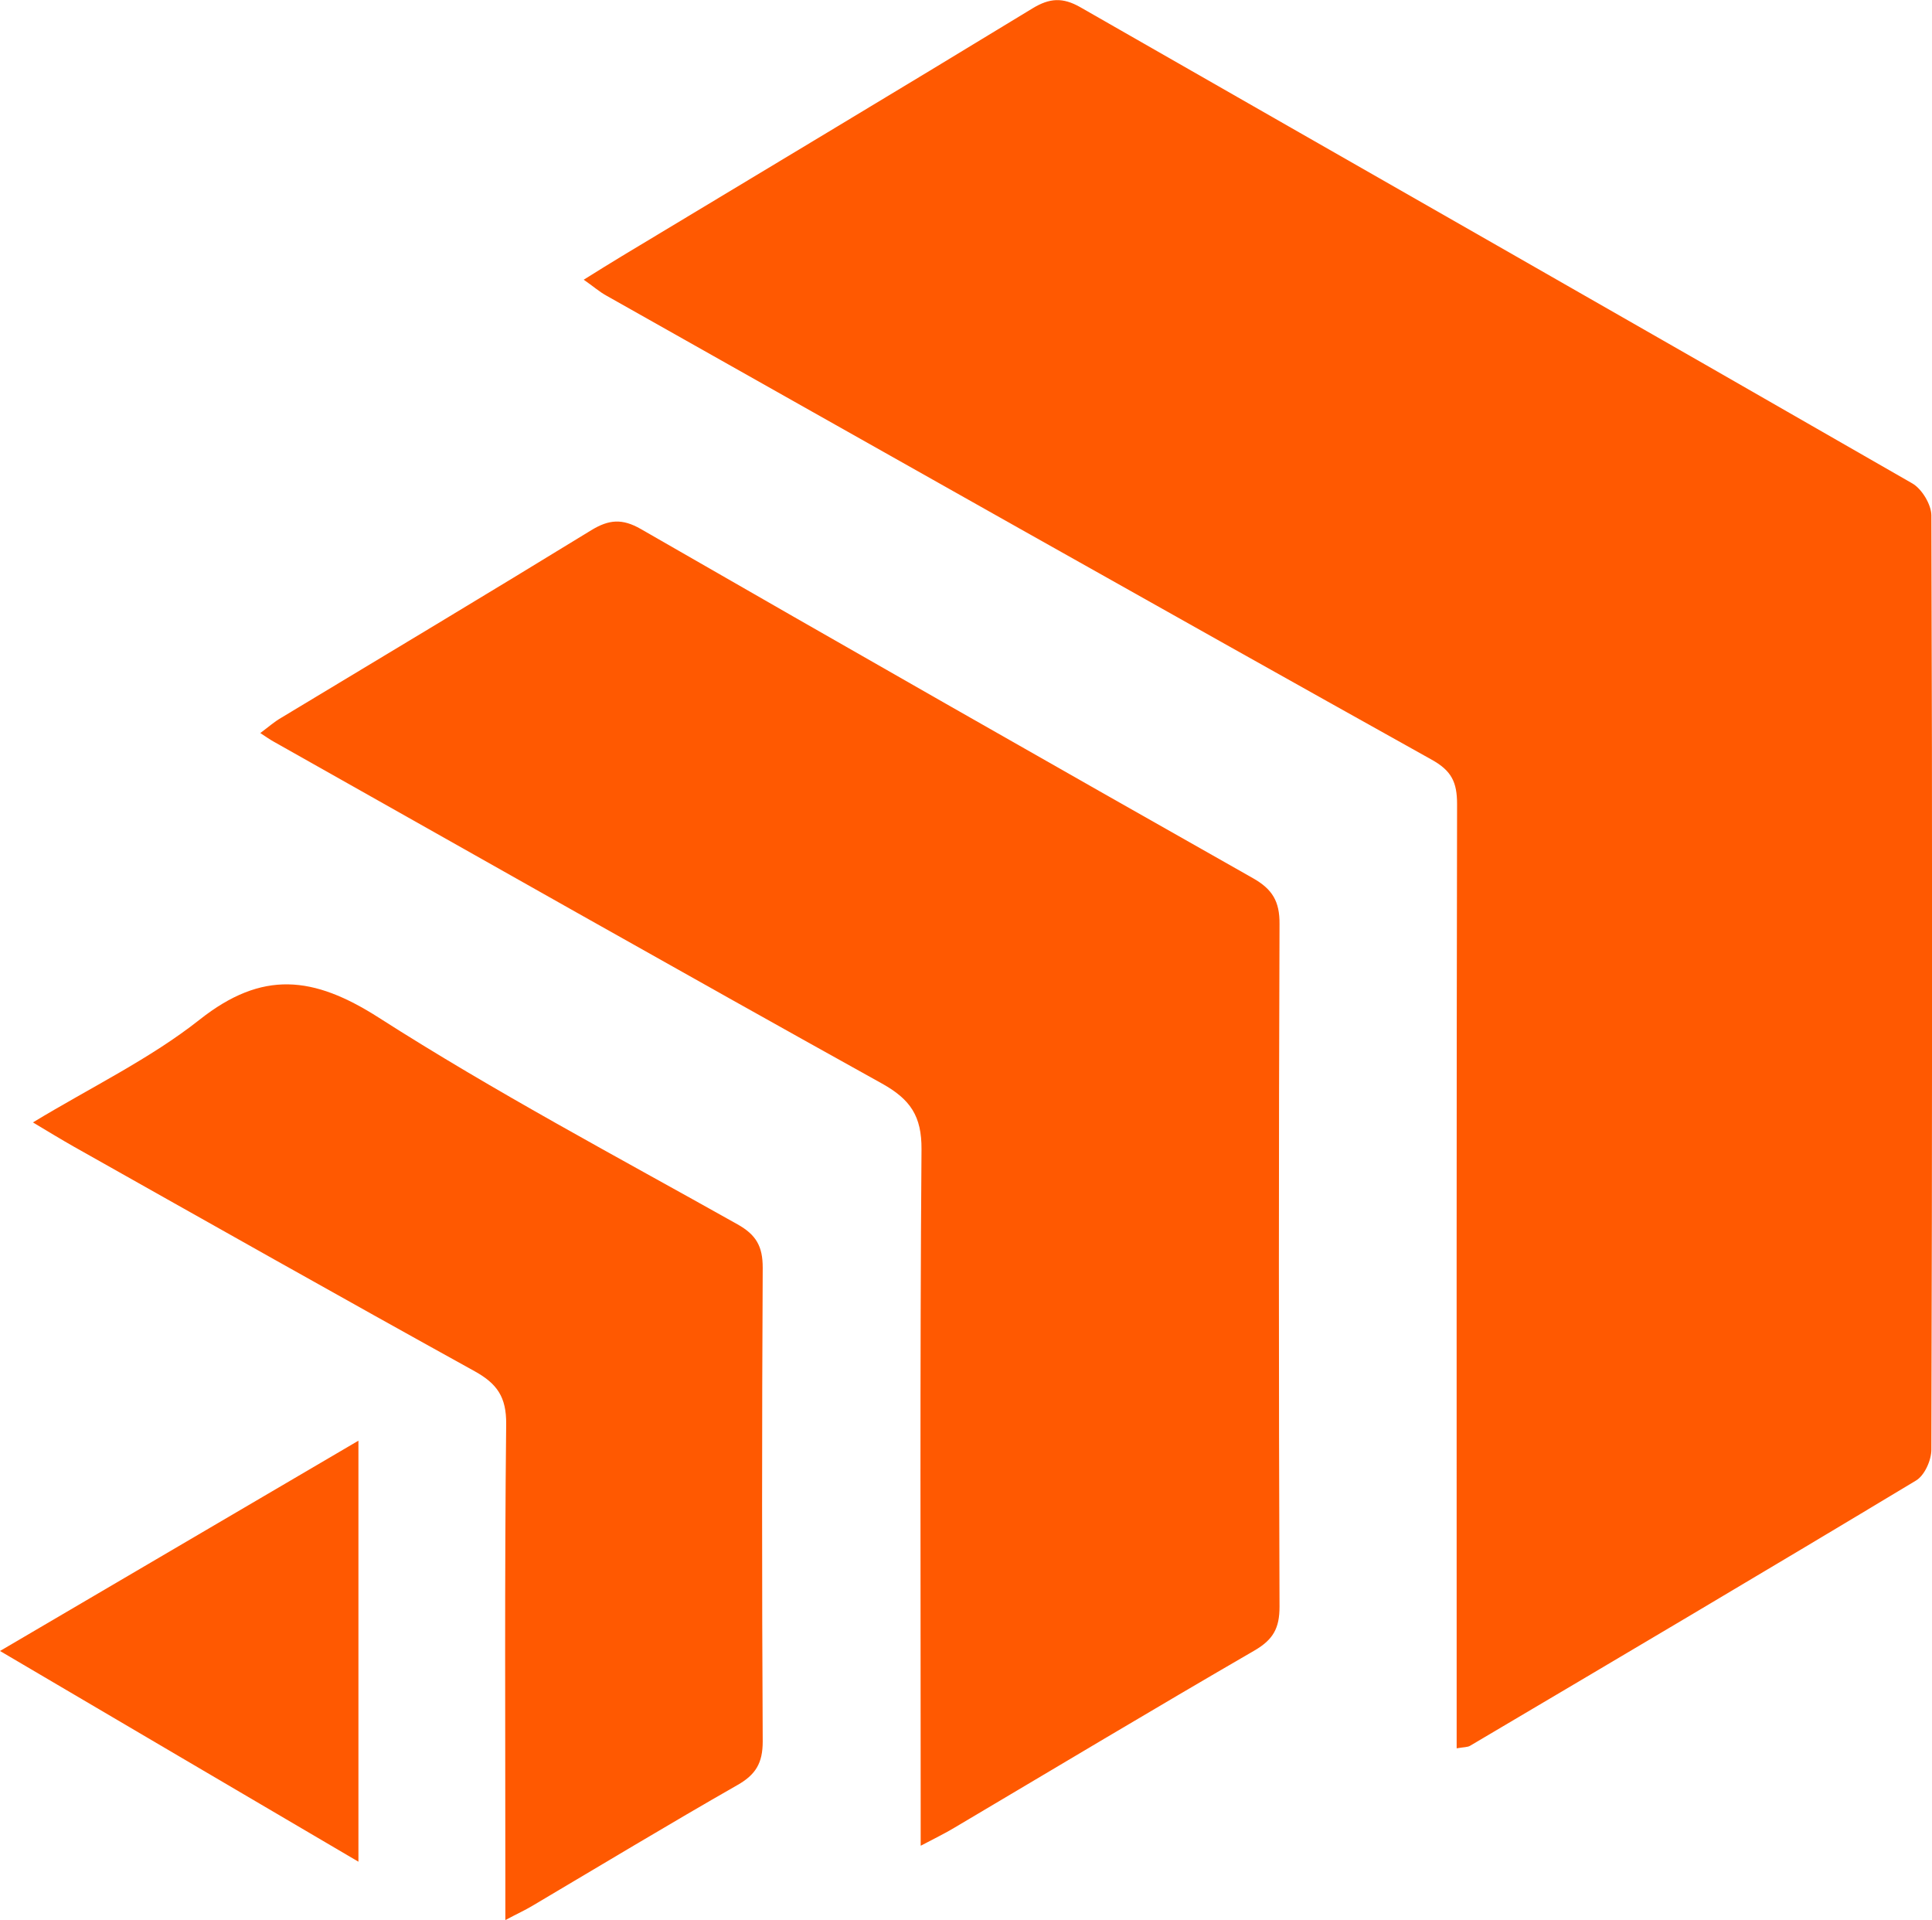
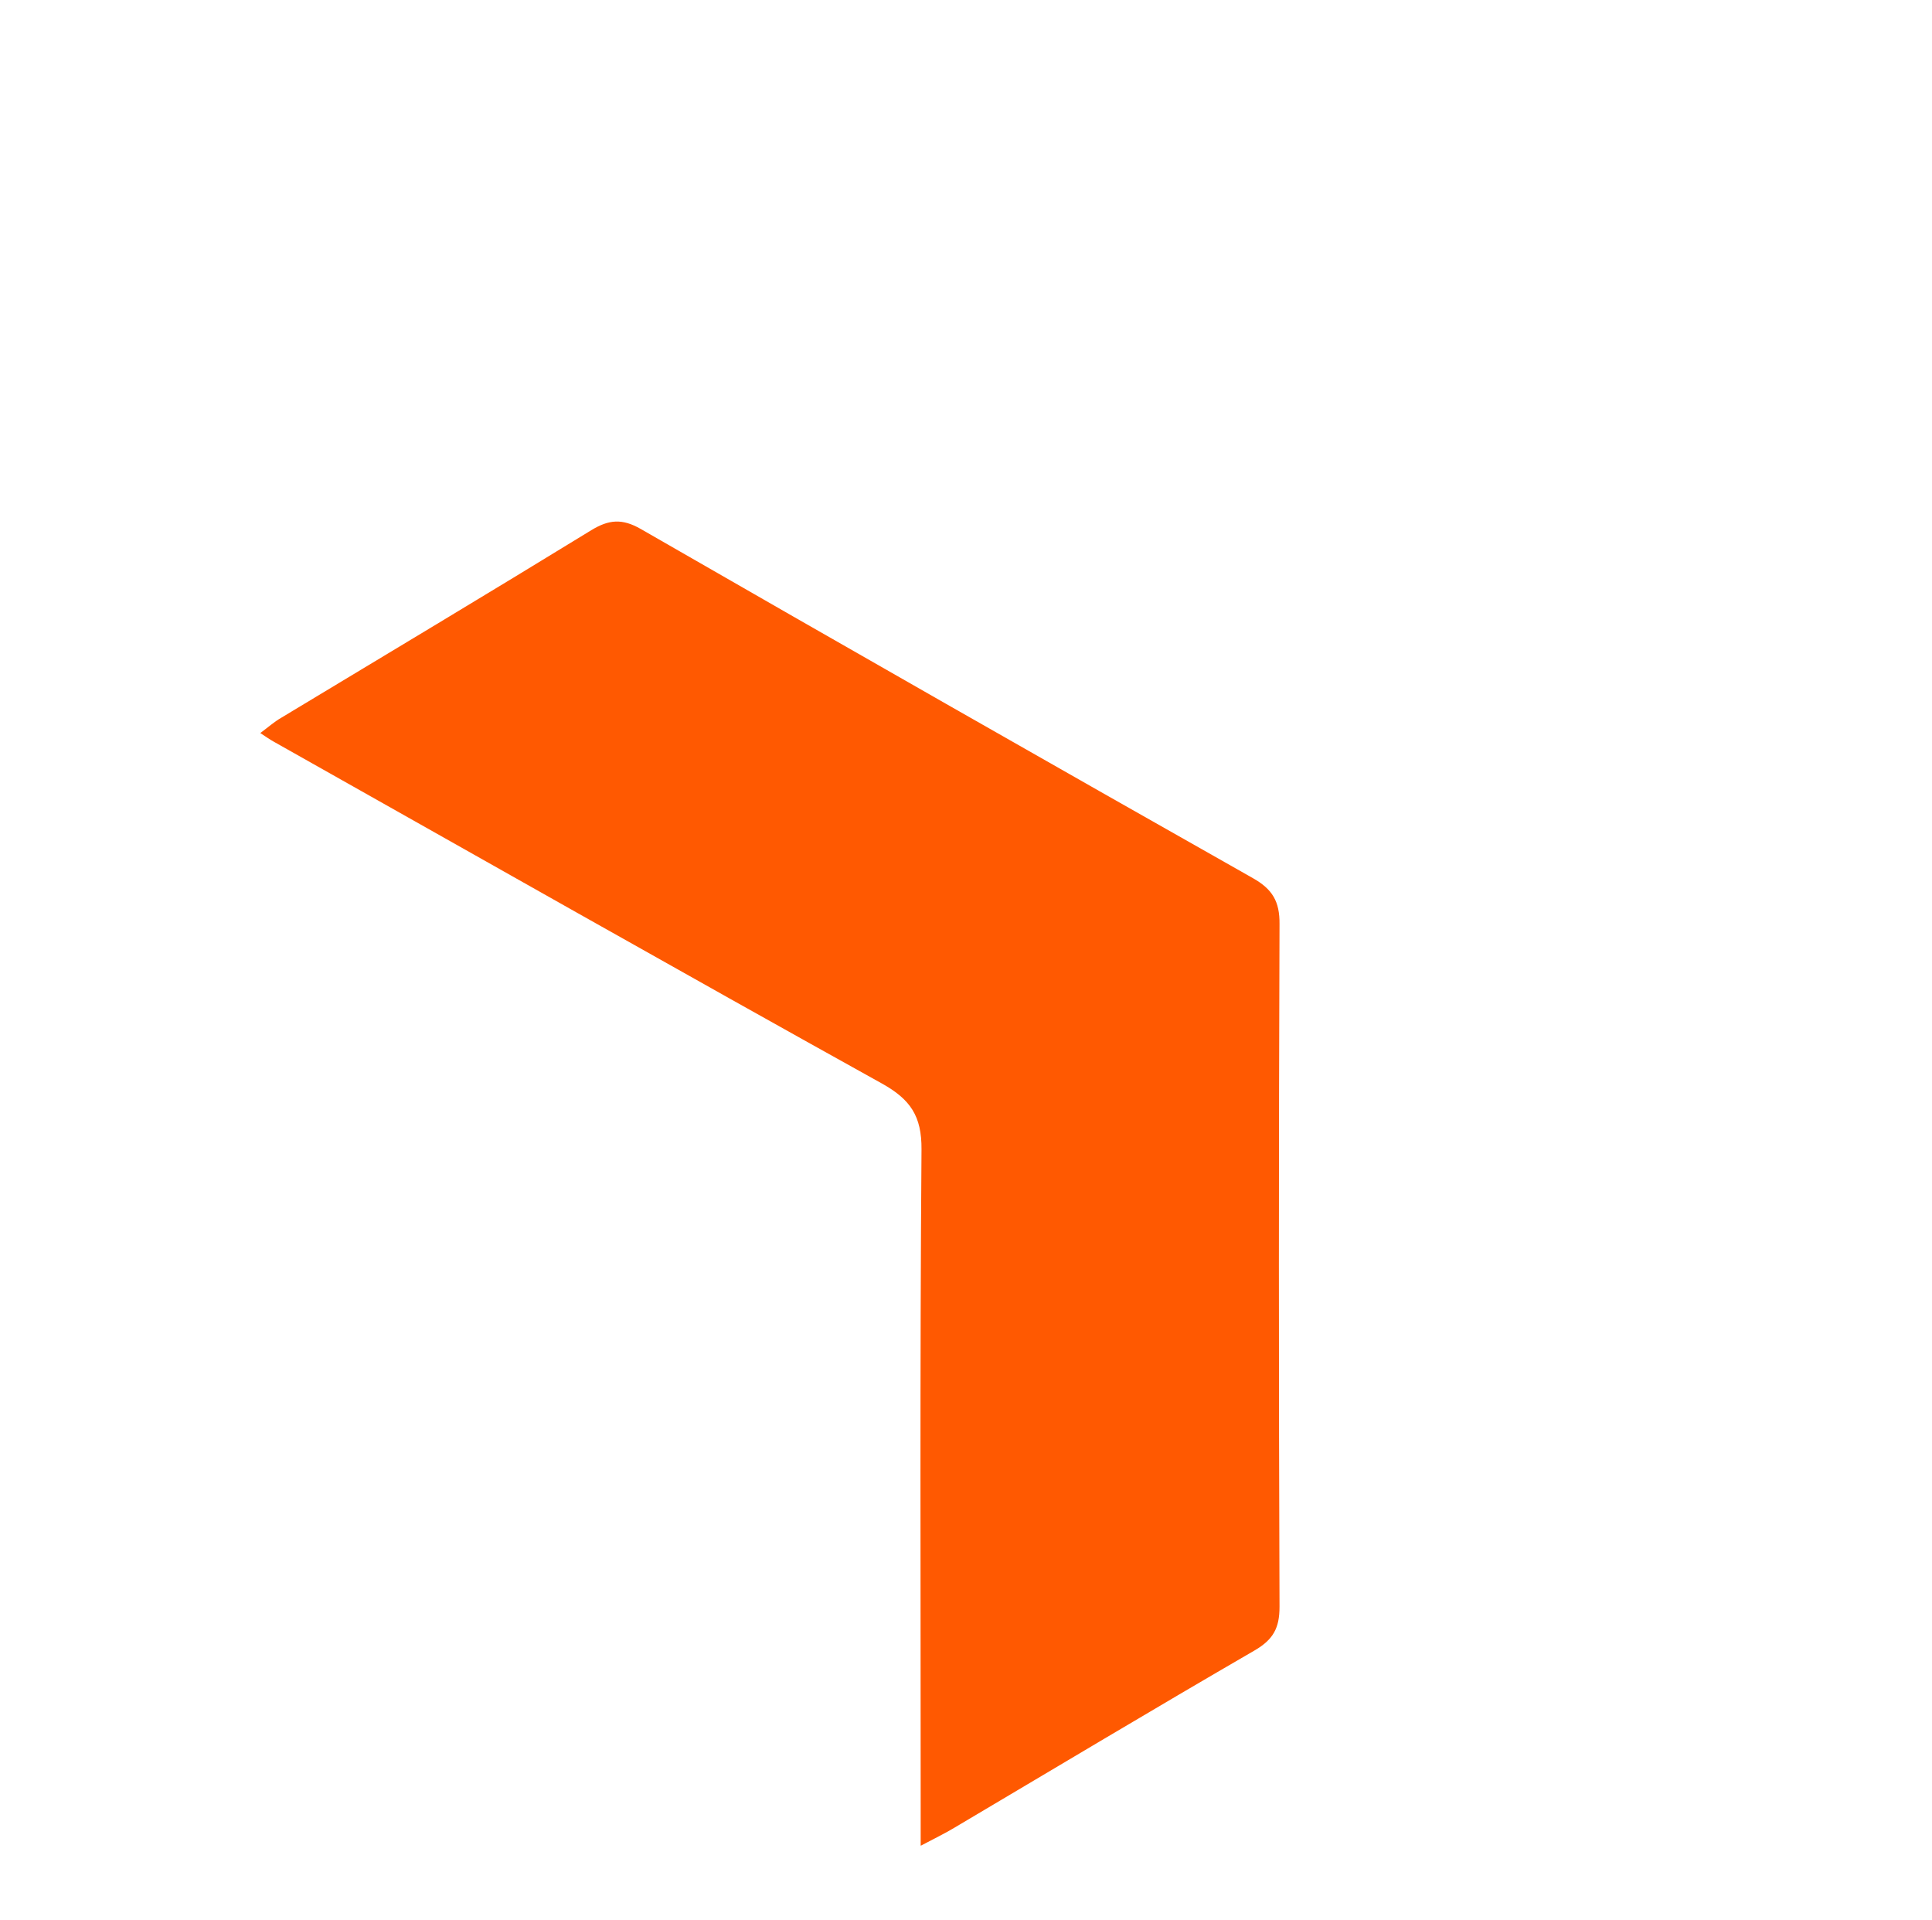
<svg xmlns="http://www.w3.org/2000/svg" id="Layer_2" data-name="Layer 2" viewBox="0 0 92.71 92.13">
  <defs>
    <style>      .cls-1 {        fill: #ff5901;        stroke-width: 0px;      }    </style>
  </defs>
  <g id="Layer_1-2" data-name="Layer 1">
    <g>
-       <path class="cls-1" d="m69.9,83.87v-1.88c0-14.47-.01-28.94.02-43.41,0-1.05-.26-1.61-1.25-2.15-13.21-7.37-26.38-14.81-39.56-22.24-.35-.19-.65-.46-1.1-.77.69-.43,1.25-.78,1.83-1.13,6.57-3.96,13.16-7.9,19.71-11.89.82-.5,1.45-.53,2.28-.06,13.31,7.62,26.64,15.21,39.93,22.85.46.26.92,1.02.92,1.54.05,14.94.04,29.88,0,44.82,0,.51-.33,1.25-.75,1.49-7.11,4.28-14.25,8.5-21.39,12.72-.12.07-.29.06-.64.12h0Z" />
      <path class="cls-1" d="m44.18,88.54v-2.06c0-10.45-.04-20.9.04-31.34.01-1.59-.53-2.39-1.89-3.15-9.76-5.42-19.47-10.93-29.2-16.41-.18-.1-.35-.22-.64-.41.38-.28.67-.54,1-.73,4.96-2.99,9.94-5.97,14.88-9,.85-.52,1.49-.57,2.38-.06,9.77,5.62,19.56,11.2,29.37,16.75.94.53,1.29,1.12,1.28,2.2-.04,10.92-.04,21.84,0,32.76,0,1.02-.3,1.57-1.19,2.09-4.83,2.8-9.62,5.67-14.43,8.52-.43.26-.89.48-1.59.85h0Z" />
-       <path class="cls-1" d="m24.25,92.13v-1.86c0-7.31-.04-14.63.04-21.95.01-1.29-.43-1.93-1.51-2.53-6.44-3.56-12.85-7.18-19.26-10.79-.58-.33-1.14-.67-1.94-1.15,2.81-1.7,5.62-3.05,8-4.93,3.01-2.38,5.46-2.1,8.59-.1,5.58,3.57,11.45,6.68,17.22,9.92.91.51,1.21,1.07,1.21,2.08-.04,7.58-.04,15.15,0,22.73,0,1.03-.33,1.59-1.21,2.09-3.31,1.89-6.57,3.86-9.85,5.8-.35.21-.71.37-1.29.68h0Z" />
-       <path class="cls-1" d="m17.2,69.12v20.2c-5.78-3.4-11.38-6.68-17.2-10.11,5.82-3.41,11.41-6.69,17.2-10.09h0Z" />
    </g>
  </g>
</svg>